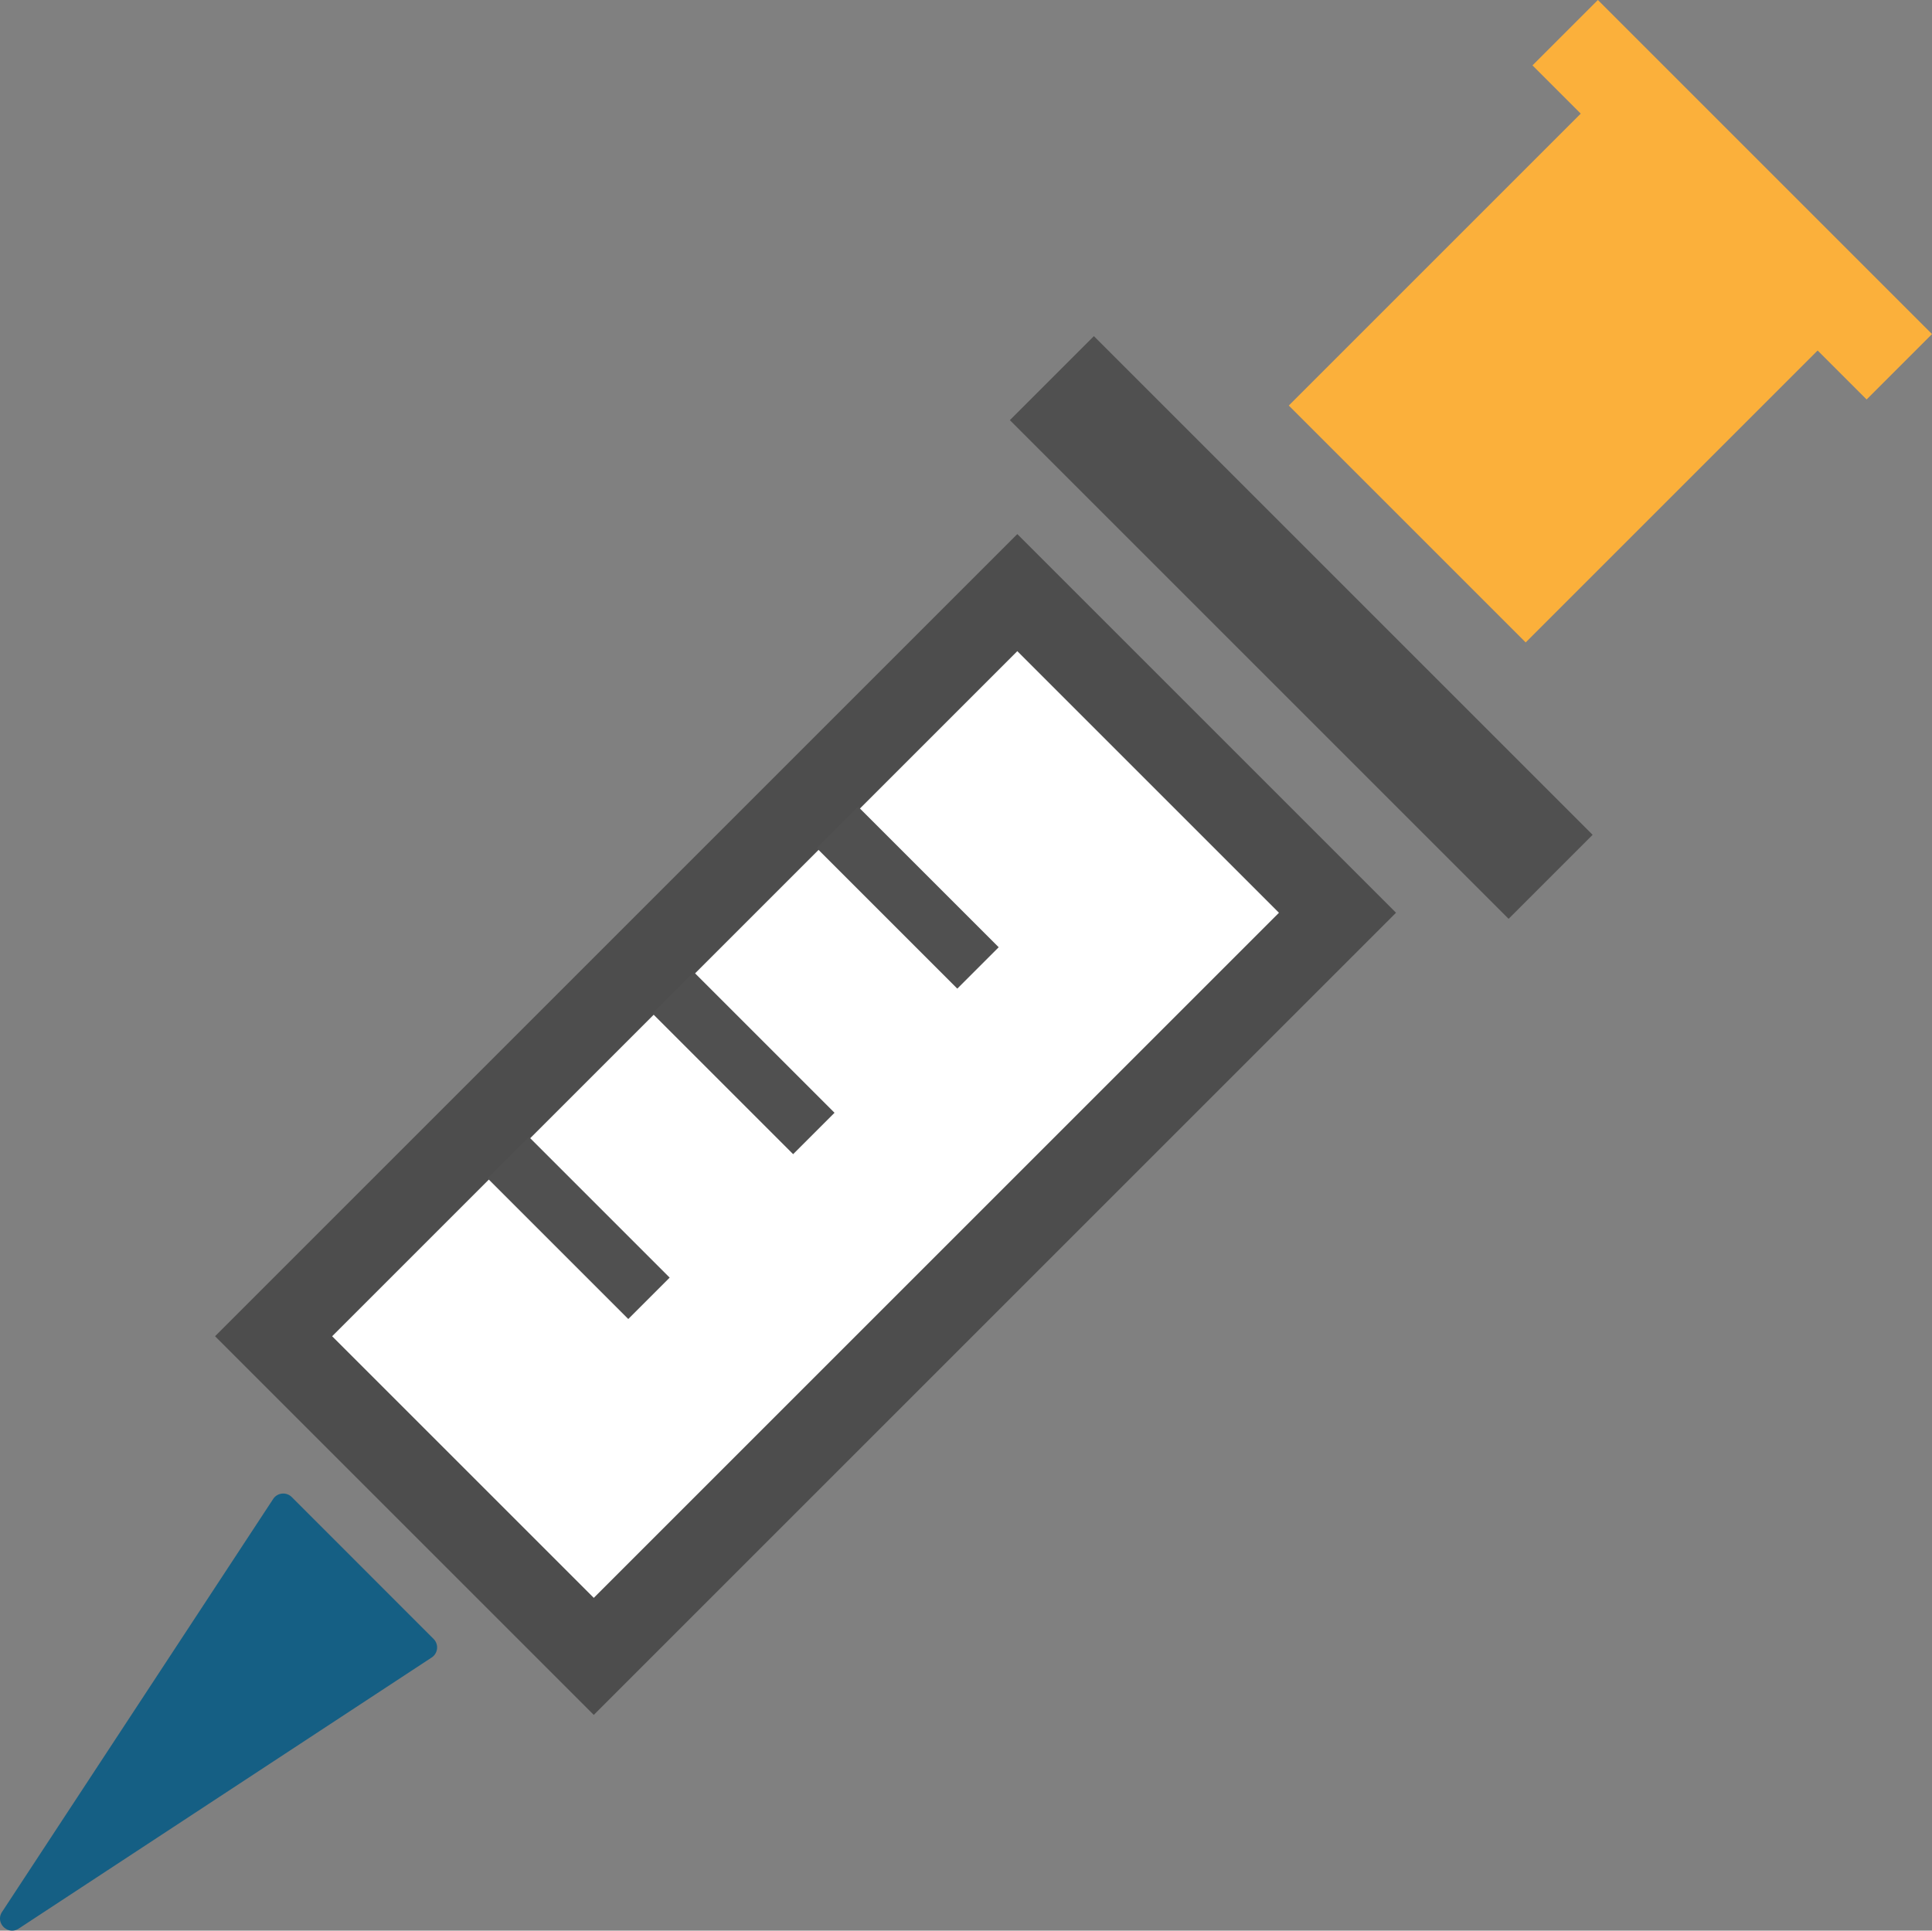
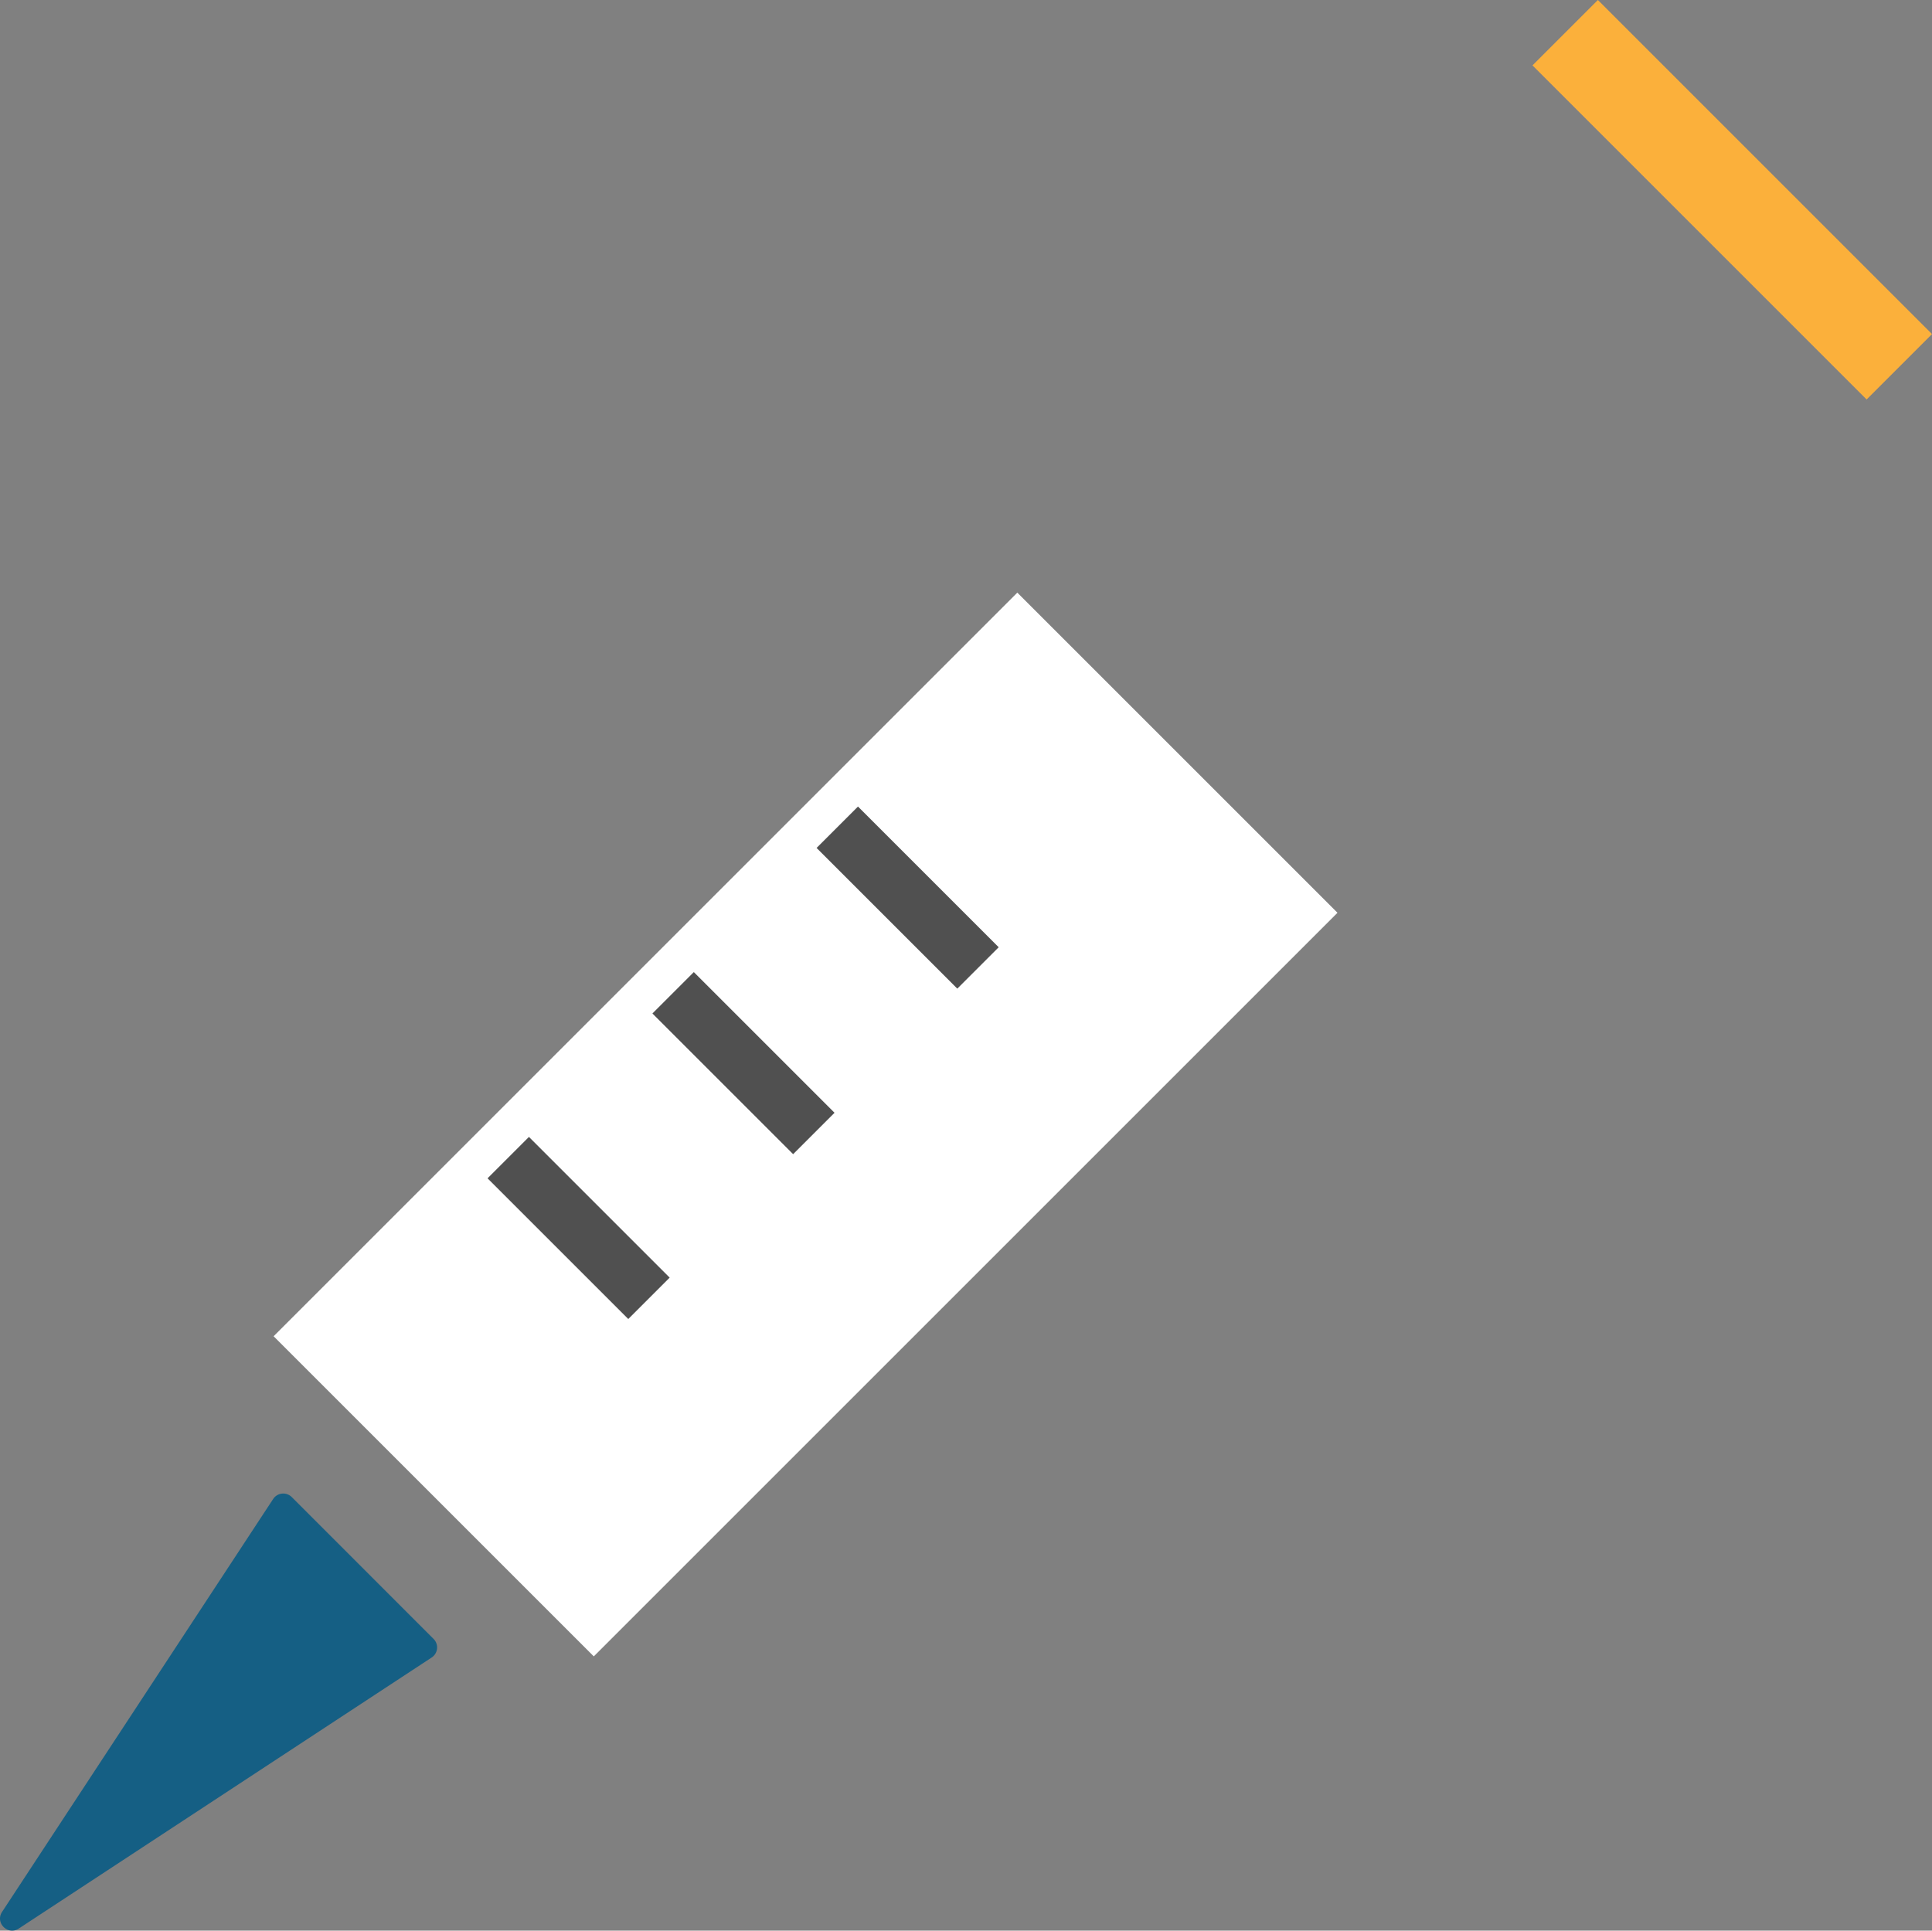
<svg xmlns="http://www.w3.org/2000/svg" id="レイヤー_1" data-name="レイヤー 1" viewBox="0 0 1400.39 1399.57">
  <rect x="0" y="0" width="1400.39" height="1399.57" fill="#808080" stroke="none" />
  <defs>
    <style>.cls-1{fill:#fbb03b;}.cls-2{fill:#505050;}.cls-3{fill:#fff;}.cls-4{fill:#4d4d4d;}.cls-5{fill:#155f84;}</style>
  </defs>
-   <rect class="cls-1" x="974.14" y="152.73" width="314" height="242.84" transform="translate(137.35 874.82) rotate(-45)" />
  <rect class="cls-1" x="1222.19" y="-21.14" width="67.04" height="342.5" transform="translate(261.54 926.57) rotate(-45)" />
-   <rect class="cls-2" x="900.23" y="204.58" width="86.13" height="511.24" transform="translate(-49.23 796.48) rotate(-45)" />
  <rect class="cls-3" x="202.82" y="656.4" width="762.36" height="328.2" transform="translate(-409.24 647.95) rotate(-45)" />
-   <path class="cls-4" d="M737.5,477.35,927.15,667,430.5,1163.65,240.85,974,737.5,477.35m0-84.85L156,974l274.5,274.5L1012,667,737.5,392.5Z" transform="translate(-0.11 -5.32)" />
  <rect class="cls-2" x="398.29" y="823.38" width="42.43" height="144.25" transform="translate(-510.45 553.6) rotate(-45)" />
  <rect class="cls-2" x="517.79" y="703.88" width="42.43" height="144.25" transform="translate(-390.95 603.1) rotate(-45)" />
  <rect class="cls-2" x="636.79" y="583.88" width="42.43" height="144.25" transform="translate(-271.25 652.1) rotate(-45)" />
  <path class="cls-5" d="M13.7,1403.39,313,1206.89a8.73,8.73,0,0,0,1.38-13.48L211.59,1090.59a8.73,8.73,0,0,0-13.48,1.38L1.61,1391.3C-3.59,1399.22,5.78,1408.59,13.7,1403.39Z" transform="translate(-0.11 -5.32)" />
</svg>